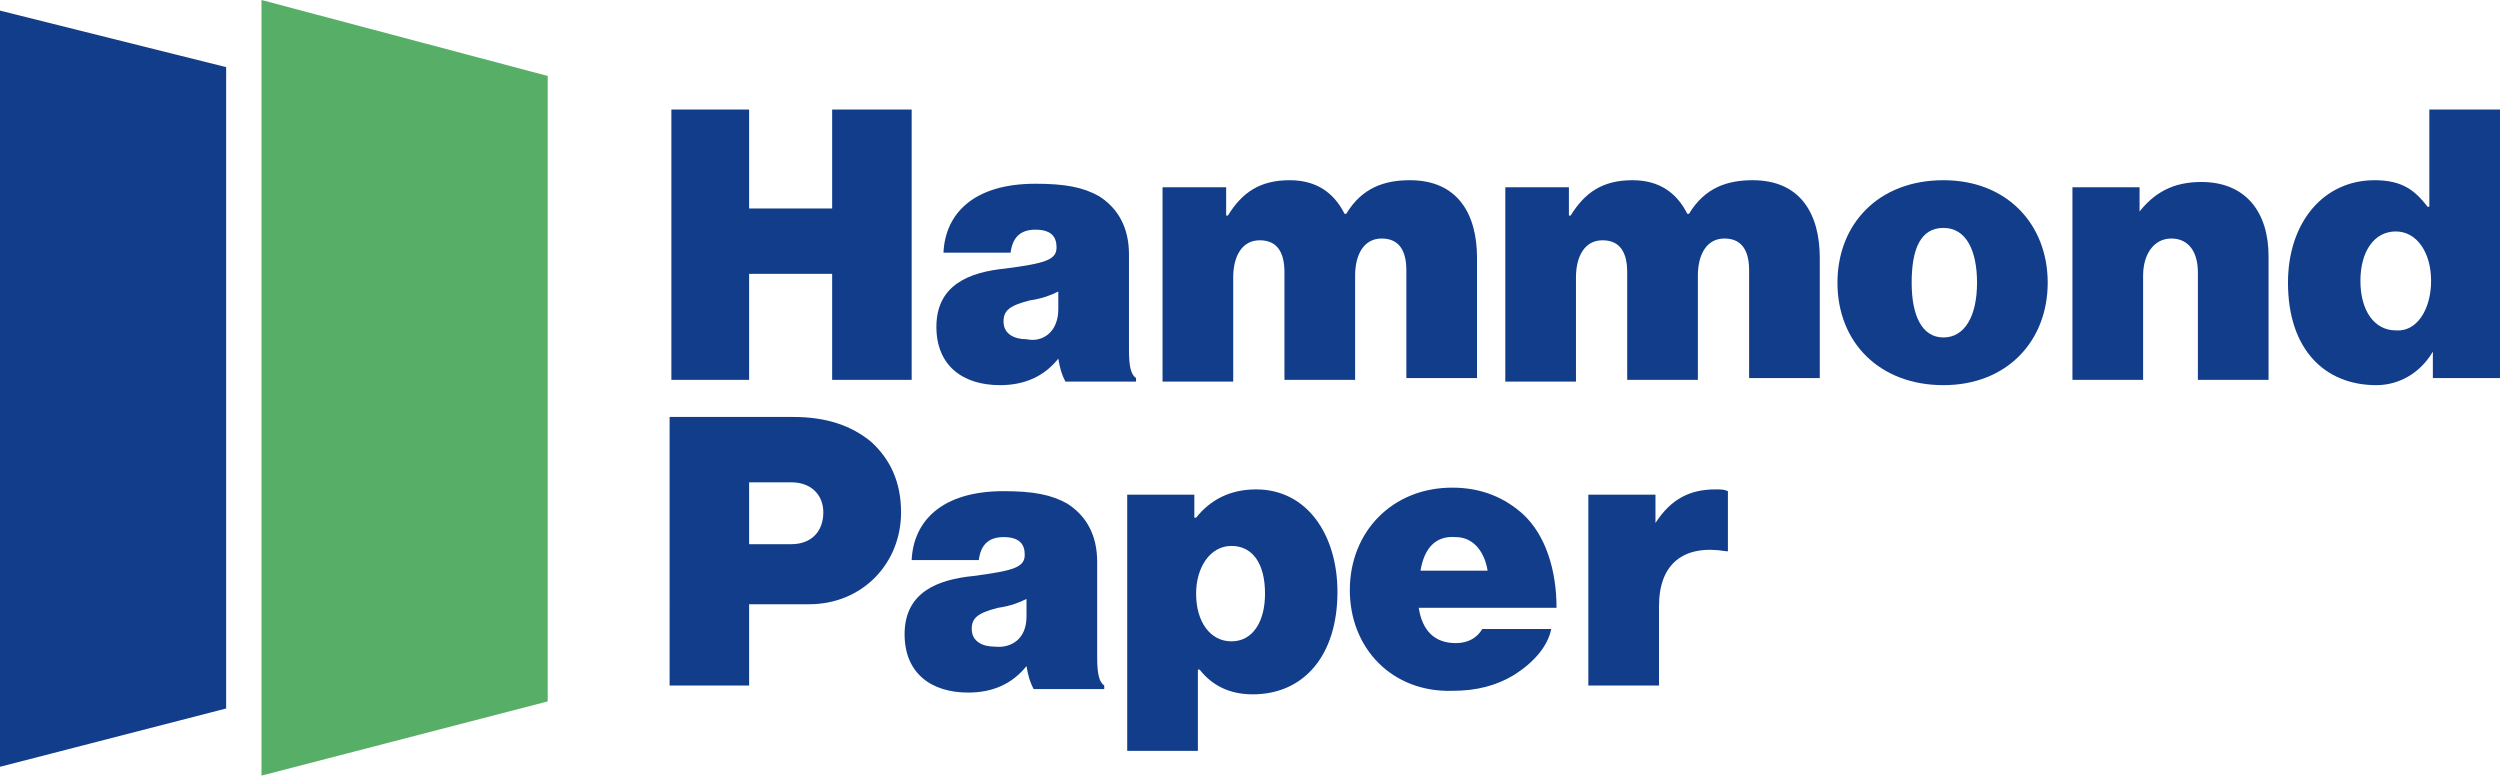
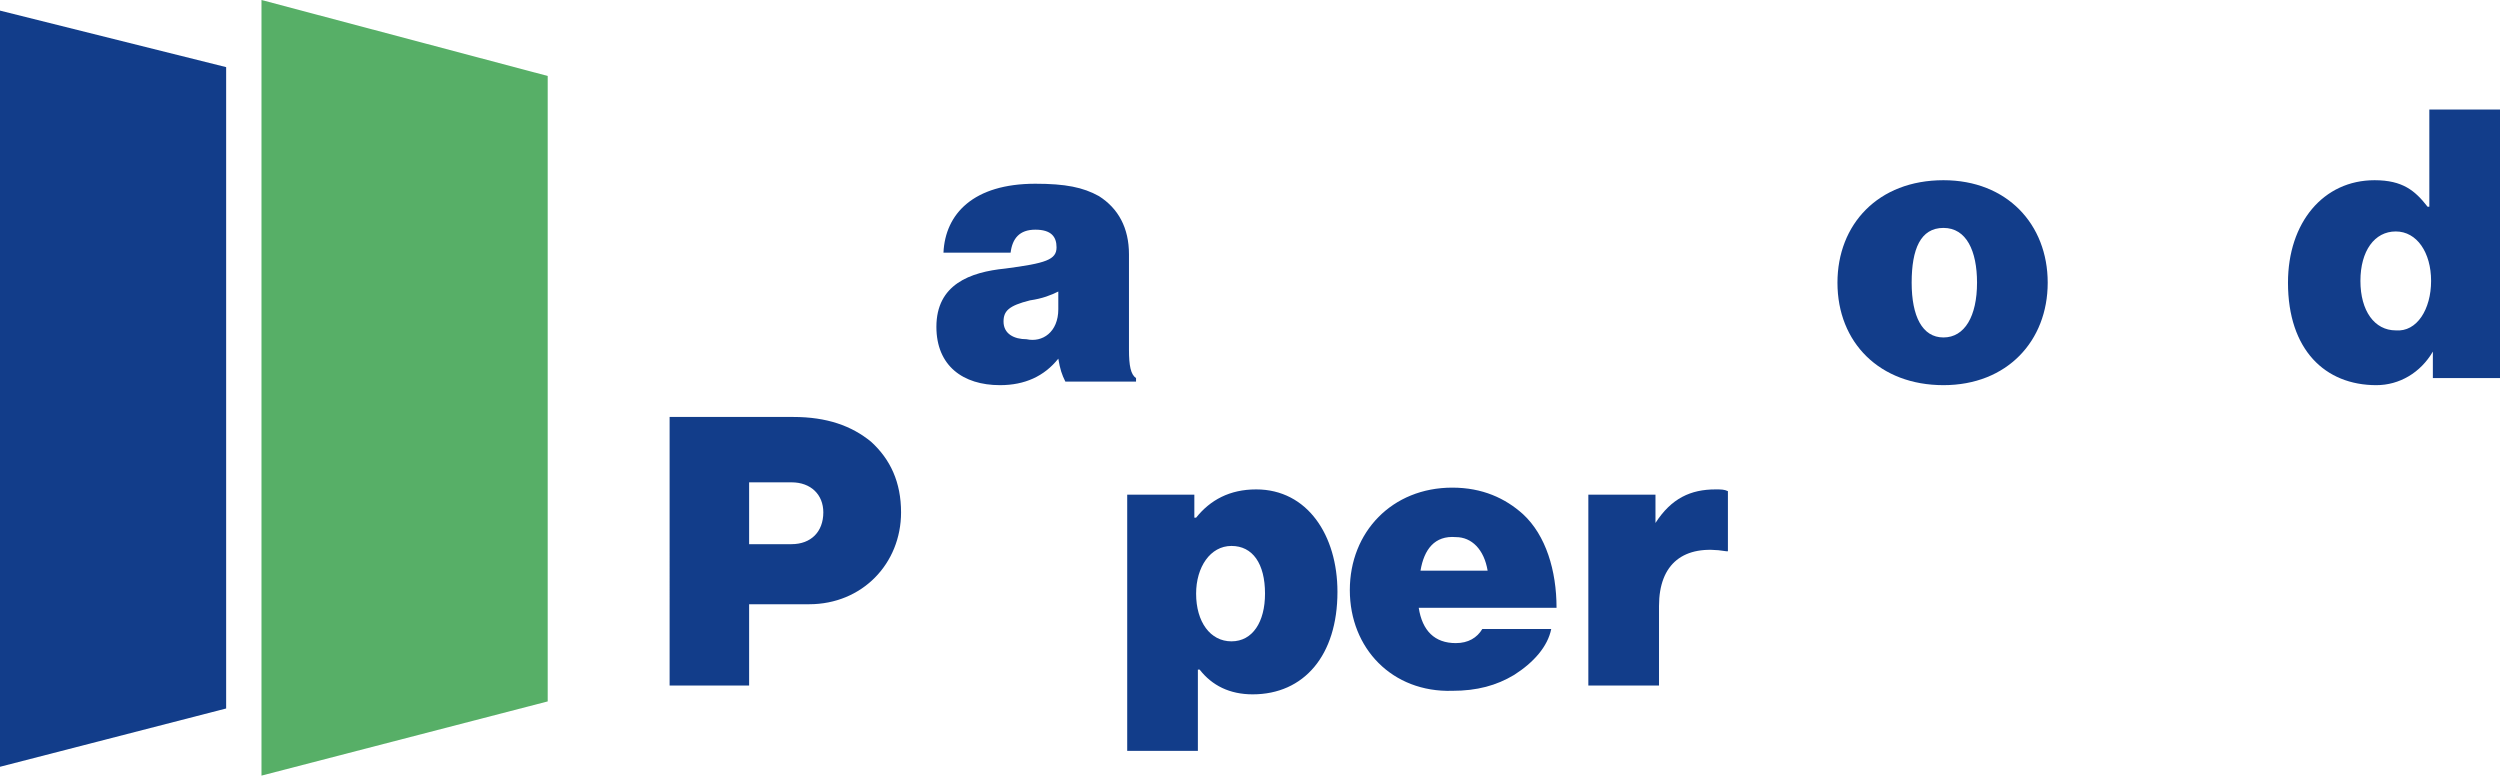
<svg xmlns="http://www.w3.org/2000/svg" version="1.1" id="Layer_1" x="0px" y="0px" viewBox="0 0 141.5 43.9" style="enable-background:new 0 0 141.5 43.9;" xml:space="preserve">
  <style type="text/css">
	.st0{fill:#123D8A;}
	.st1{fill:#57AF67;}
</style>
-   <polygon class="st0" points="38,6.2 42.4,6.2 42.4,11.8 47.1,11.8 47.1,6.2 51.6,6.2 51.6,21.5 47.1,21.5 47.1,15.5 42.4,15.5   42.4,21.5 38,21.5 " />
  <g>
    <path class="st0" d="M59.9,20.3L59.9,20.3c-0.8,1-1.9,1.5-3.3,1.5c-2.1,0-3.6-1.1-3.6-3.3c0-2.4,1.9-3.1,3.9-3.3   c2.3-0.3,2.9-0.5,2.9-1.2c0-0.6-0.3-1-1.2-1c-0.9,0-1.3,0.5-1.4,1.3h-3.8c0.1-2.2,1.7-3.9,5.2-3.9c1.7,0,2.7,0.2,3.6,0.7   c1.1,0.7,1.7,1.8,1.7,3.3v5.4c0,0.9,0.1,1.4,0.4,1.6v0.2h-4C60.1,21.2,60,20.9,59.9,20.3 M59.9,17.5v-1c-0.4,0.2-0.9,0.4-1.6,0.5   c-1.2,0.3-1.5,0.6-1.5,1.2c0,0.7,0.6,1,1.3,1C59,19.4,59.9,18.8,59.9,17.5" />
-     <path class="st0" d="M65.6,10.6h3.8v1.6h0.1c0.8-1.3,1.8-2,3.5-2c1.5,0,2.5,0.7,3.1,1.9h0.1c0.9-1.5,2.2-1.9,3.6-1.9   c2.7,0,3.8,1.9,3.8,4.4v6.8h-4v-6.1c0-1.1-0.4-1.8-1.4-1.8c-1,0-1.5,0.9-1.5,2.1v5.9h-4v-6.1c0-1.1-0.4-1.8-1.4-1.8   c-1,0-1.5,0.9-1.5,2.1v5.9h-4V10.6z" />
-     <path class="st0" d="M85,10.6h3.8v1.6h0.1c0.8-1.3,1.8-2,3.5-2c1.5,0,2.5,0.7,3.1,1.9h0.1c0.9-1.5,2.2-1.9,3.6-1.9   c2.7,0,3.8,1.9,3.8,4.4v6.8h-4v-6.1c0-1.1-0.4-1.8-1.4-1.8c-1,0-1.5,0.9-1.5,2.1v5.9h-4v-6.1c0-1.1-0.4-1.8-1.4-1.8   c-1,0-1.5,0.9-1.5,2.1v5.9h-4V10.6z" />
    <path class="st0" d="M104,16c0-3.3,2.3-5.8,6-5.8c3.6,0,5.9,2.5,5.9,5.8s-2.3,5.8-5.9,5.8C106.4,21.8,104,19.4,104,16 M111.9,16   c0-1.8-0.6-3.1-1.9-3.1s-1.8,1.2-1.8,3.1s0.6,3.1,1.8,3.1S111.9,17.9,111.9,16" />
-     <path class="st0" d="M121,12.1L121,12.1c0.9-1.2,2-1.8,3.6-1.8c2.5,0,3.8,1.7,3.8,4.2v7h-4v-6.1c0-1.1-0.5-1.9-1.5-1.9   c-1,0-1.6,0.9-1.6,2.1v5.9h-4V10.6h3.8V12.1z" />
    <path class="st0" d="M129.5,16c0-3.4,2-5.8,4.9-5.8c1.6,0,2.3,0.6,3,1.5h0.1V6.2h4v15.2h-3.8v-1.5h0c-0.7,1.2-1.9,1.9-3.2,1.9   C131.6,21.8,129.5,19.8,129.5,16 M137.6,15.9c0-1.6-0.8-2.8-2-2.8c-1.2,0-2,1.1-2,2.8c0,1.7,0.8,2.8,2,2.8   C136.8,18.8,137.6,17.5,137.6,15.9" />
    <polygon class="st1" points="31,39.7 14.8,43.9 14.8,0 31,4.3  " />
    <polygon class="st0" points="12.8,3.8 0,0.6 0,43.4 12.8,40.1  " />
    <path class="st0" d="M37.9,23.6h7c1.9,0,3.3,0.5,4.4,1.4c1.1,1,1.7,2.3,1.7,4c0,2.9-2.2,5.2-5.2,5.2h-3.4v4.6h-4.5V23.6z    M42.4,30.8h2.4c1.1,0,1.8-0.7,1.8-1.8c0-1-0.7-1.7-1.8-1.7h-2.4V30.8z" />
-     <path class="st0" d="M58.1,37.7L58.1,37.7c-0.8,1-1.9,1.5-3.3,1.5c-2.1,0-3.6-1.1-3.6-3.3c0-2.4,1.9-3.1,3.9-3.3   c2.3-0.3,2.9-0.5,2.9-1.2c0-0.6-0.3-1-1.2-1c-0.9,0-1.3,0.5-1.4,1.3h-3.8c0.1-2.2,1.7-3.9,5.2-3.9c1.7,0,2.7,0.2,3.6,0.7   c1.1,0.7,1.7,1.8,1.7,3.3v5.4c0,0.9,0.1,1.4,0.4,1.6v0.2h-4C58.3,38.6,58.2,38.3,58.1,37.7 M58.1,34.9v-1c-0.4,0.2-0.9,0.4-1.6,0.5   c-1.2,0.3-1.5,0.6-1.5,1.2c0,0.7,0.6,1,1.3,1C57.2,36.7,58.1,36.2,58.1,34.9" />
    <path class="st0" d="M63.8,28h3.8v1.3h0.1c0.8-1,1.9-1.6,3.4-1.6c2.9,0,4.6,2.6,4.6,5.8c0,3.6-1.9,5.8-4.8,5.8   c-1.3,0-2.3-0.5-3-1.4h-0.1v4.6h-4V28z M71.6,33.6c0-1.7-0.7-2.7-1.9-2.7c-1.2,0-2,1.2-2,2.7c0,1.6,0.8,2.7,2,2.7   C70.9,36.3,71.6,35.2,71.6,33.6" />
    <path class="st0" d="M76.4,33.4c0-3.3,2.4-5.8,5.8-5.8c1.7,0,3,0.6,4,1.5c1.3,1.2,1.9,3.2,1.9,5.3h-7.8c0.2,1.3,0.9,2,2.1,2   c0.7,0,1.2-0.3,1.5-0.8h3.9c-0.2,1-1,1.9-2.1,2.6c-1,0.6-2.1,0.9-3.5,0.9C78.8,39.2,76.4,36.7,76.4,33.4 M80.4,32.3h3.8   c-0.2-1.2-0.9-1.9-1.8-1.9C81.2,30.3,80.6,31.1,80.4,32.3" />
    <path class="st0" d="M93.7,29.6L93.7,29.6c0.9-1.4,2-1.9,3.4-1.9c0.3,0,0.5,0,0.7,0.1v3.4h-0.1c-2.4-0.4-3.8,0.7-3.8,3.1v4.5h-4V28   h3.8V29.6z" />
  </g>
</svg>